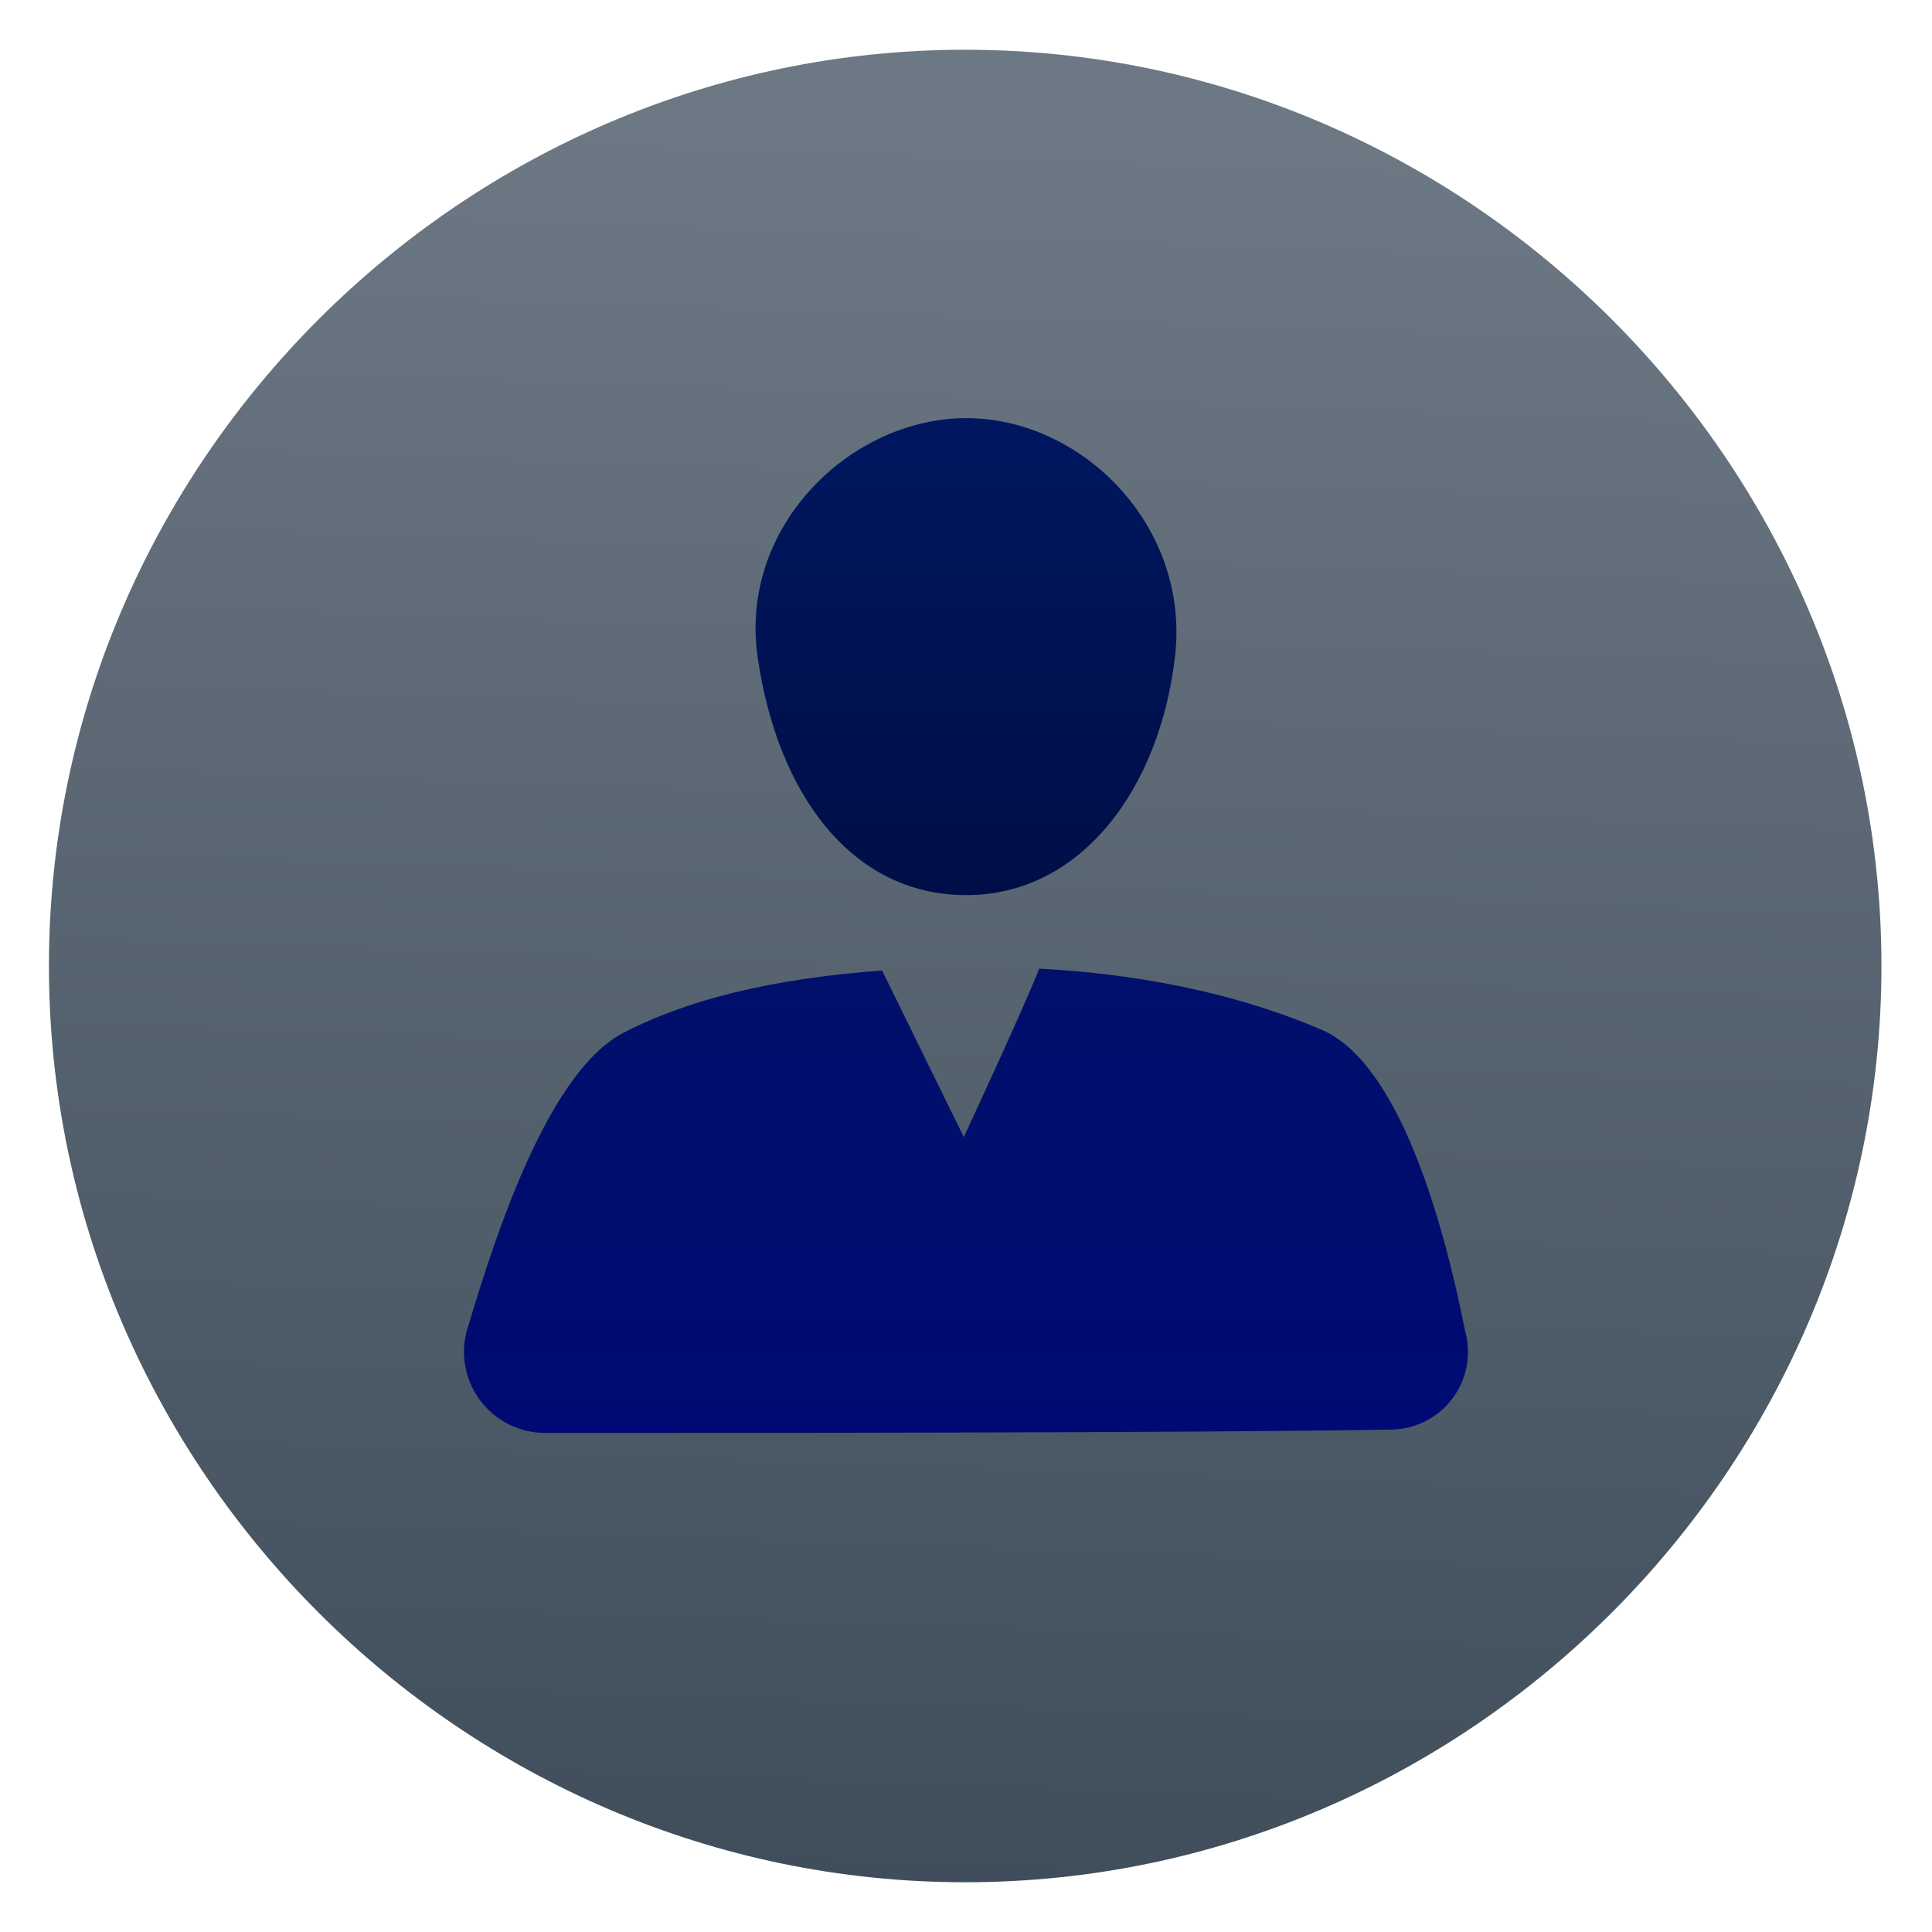
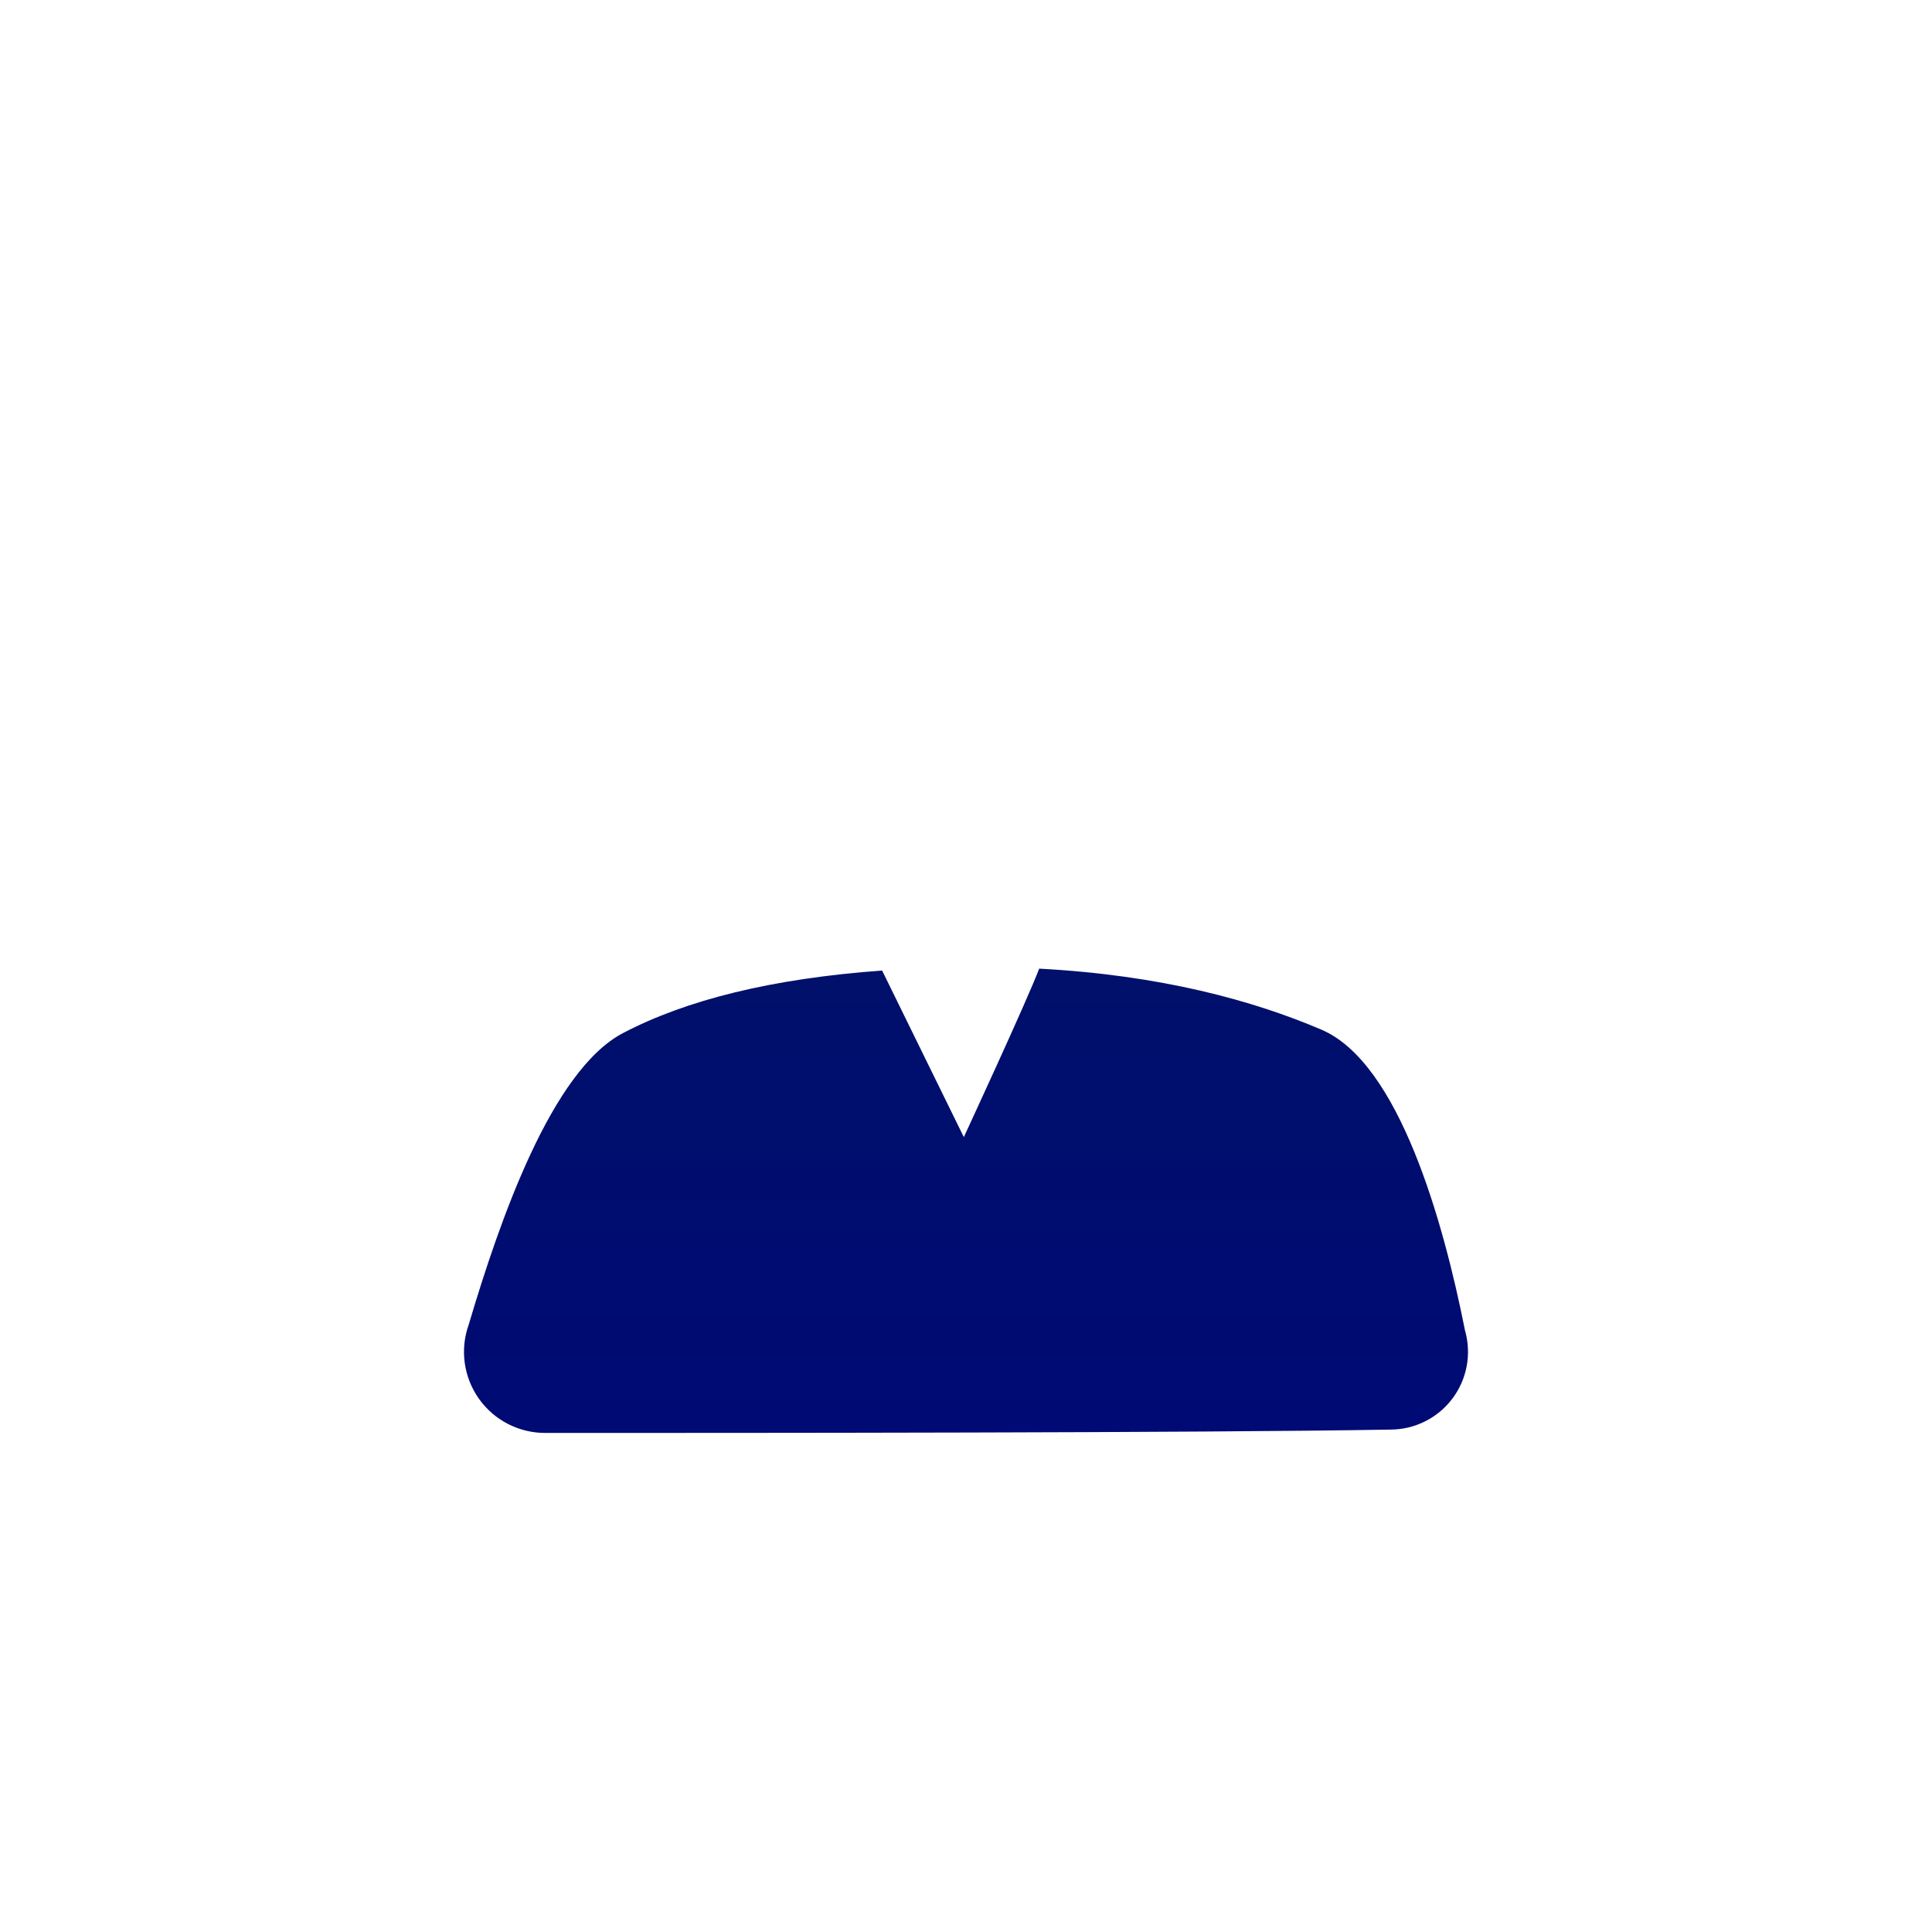
<svg xmlns="http://www.w3.org/2000/svg" clip-rule="evenodd" fill-rule="evenodd" stroke-linejoin="round" stroke-miterlimit="2" viewBox="0 0 48 48">
  <linearGradient id="a" x2="1" gradientTransform="matrix(.798 -42.872 42.872 .798 192.201 49.6)" gradientUnits="userSpaceOnUse">
    <stop stop-color="#404e5b" offset="0" />
    <stop stop-color="#6c7884" offset="1" />
  </linearGradient>
  <linearGradient id="b" x2="1" gradientTransform="matrix(.02 -25.213 25.955 .02 23.98 35.601)" gradientUnits="userSpaceOnUse">
    <stop stop-color="#00042a" offset="0" />
    <stop stop-color="#001760" offset="1" />
  </linearGradient>
  <linearGradient id="c" x2="1" gradientTransform="matrix(0 -25.213 63.608 0 24 35.601)" gradientUnits="userSpaceOnUse">
    <stop stop-color="#000a74" offset="0" />
    <stop stop-color="#001760" offset="1" />
  </linearGradient>
-   <path d="m46.744 24c0 12.488-10.276 22.764-22.764 22.764s-22.764-10.276-22.764-22.764 10.276-22.764 22.764-22.764 22.764 10.276 22.764 22.764z" fill="url(#a)" />
-   <path d="m24.006 10.388c2.871 0 5.564 2.674 5.187 5.925-.377 3.259-2.316 5.926-5.187 5.926-2.869 0-4.704-2.547-5.184-5.926-.463-3.238 2.315-5.925 5.184-5.925z" fill="url(#b)" />
  <path d="m23.946 28.251s1.576-3.4 1.872-4.185c3.021.159 5.328.795 7.013 1.516 1.934.827 3.032 4.783 3.566 7.47.167.583.052 1.211-.313 1.696-.364.485-.937.77-1.544.77-4.813.083-16.016.083-20.997.083-.654 0-1.269-.317-1.647-.853-.377-.536-.472-1.22-.251-1.838.77-2.592 2.059-6.316 3.836-7.245 1.565-.819 3.684-1.353 6.435-1.552z" fill="url(#c)" />
</svg>